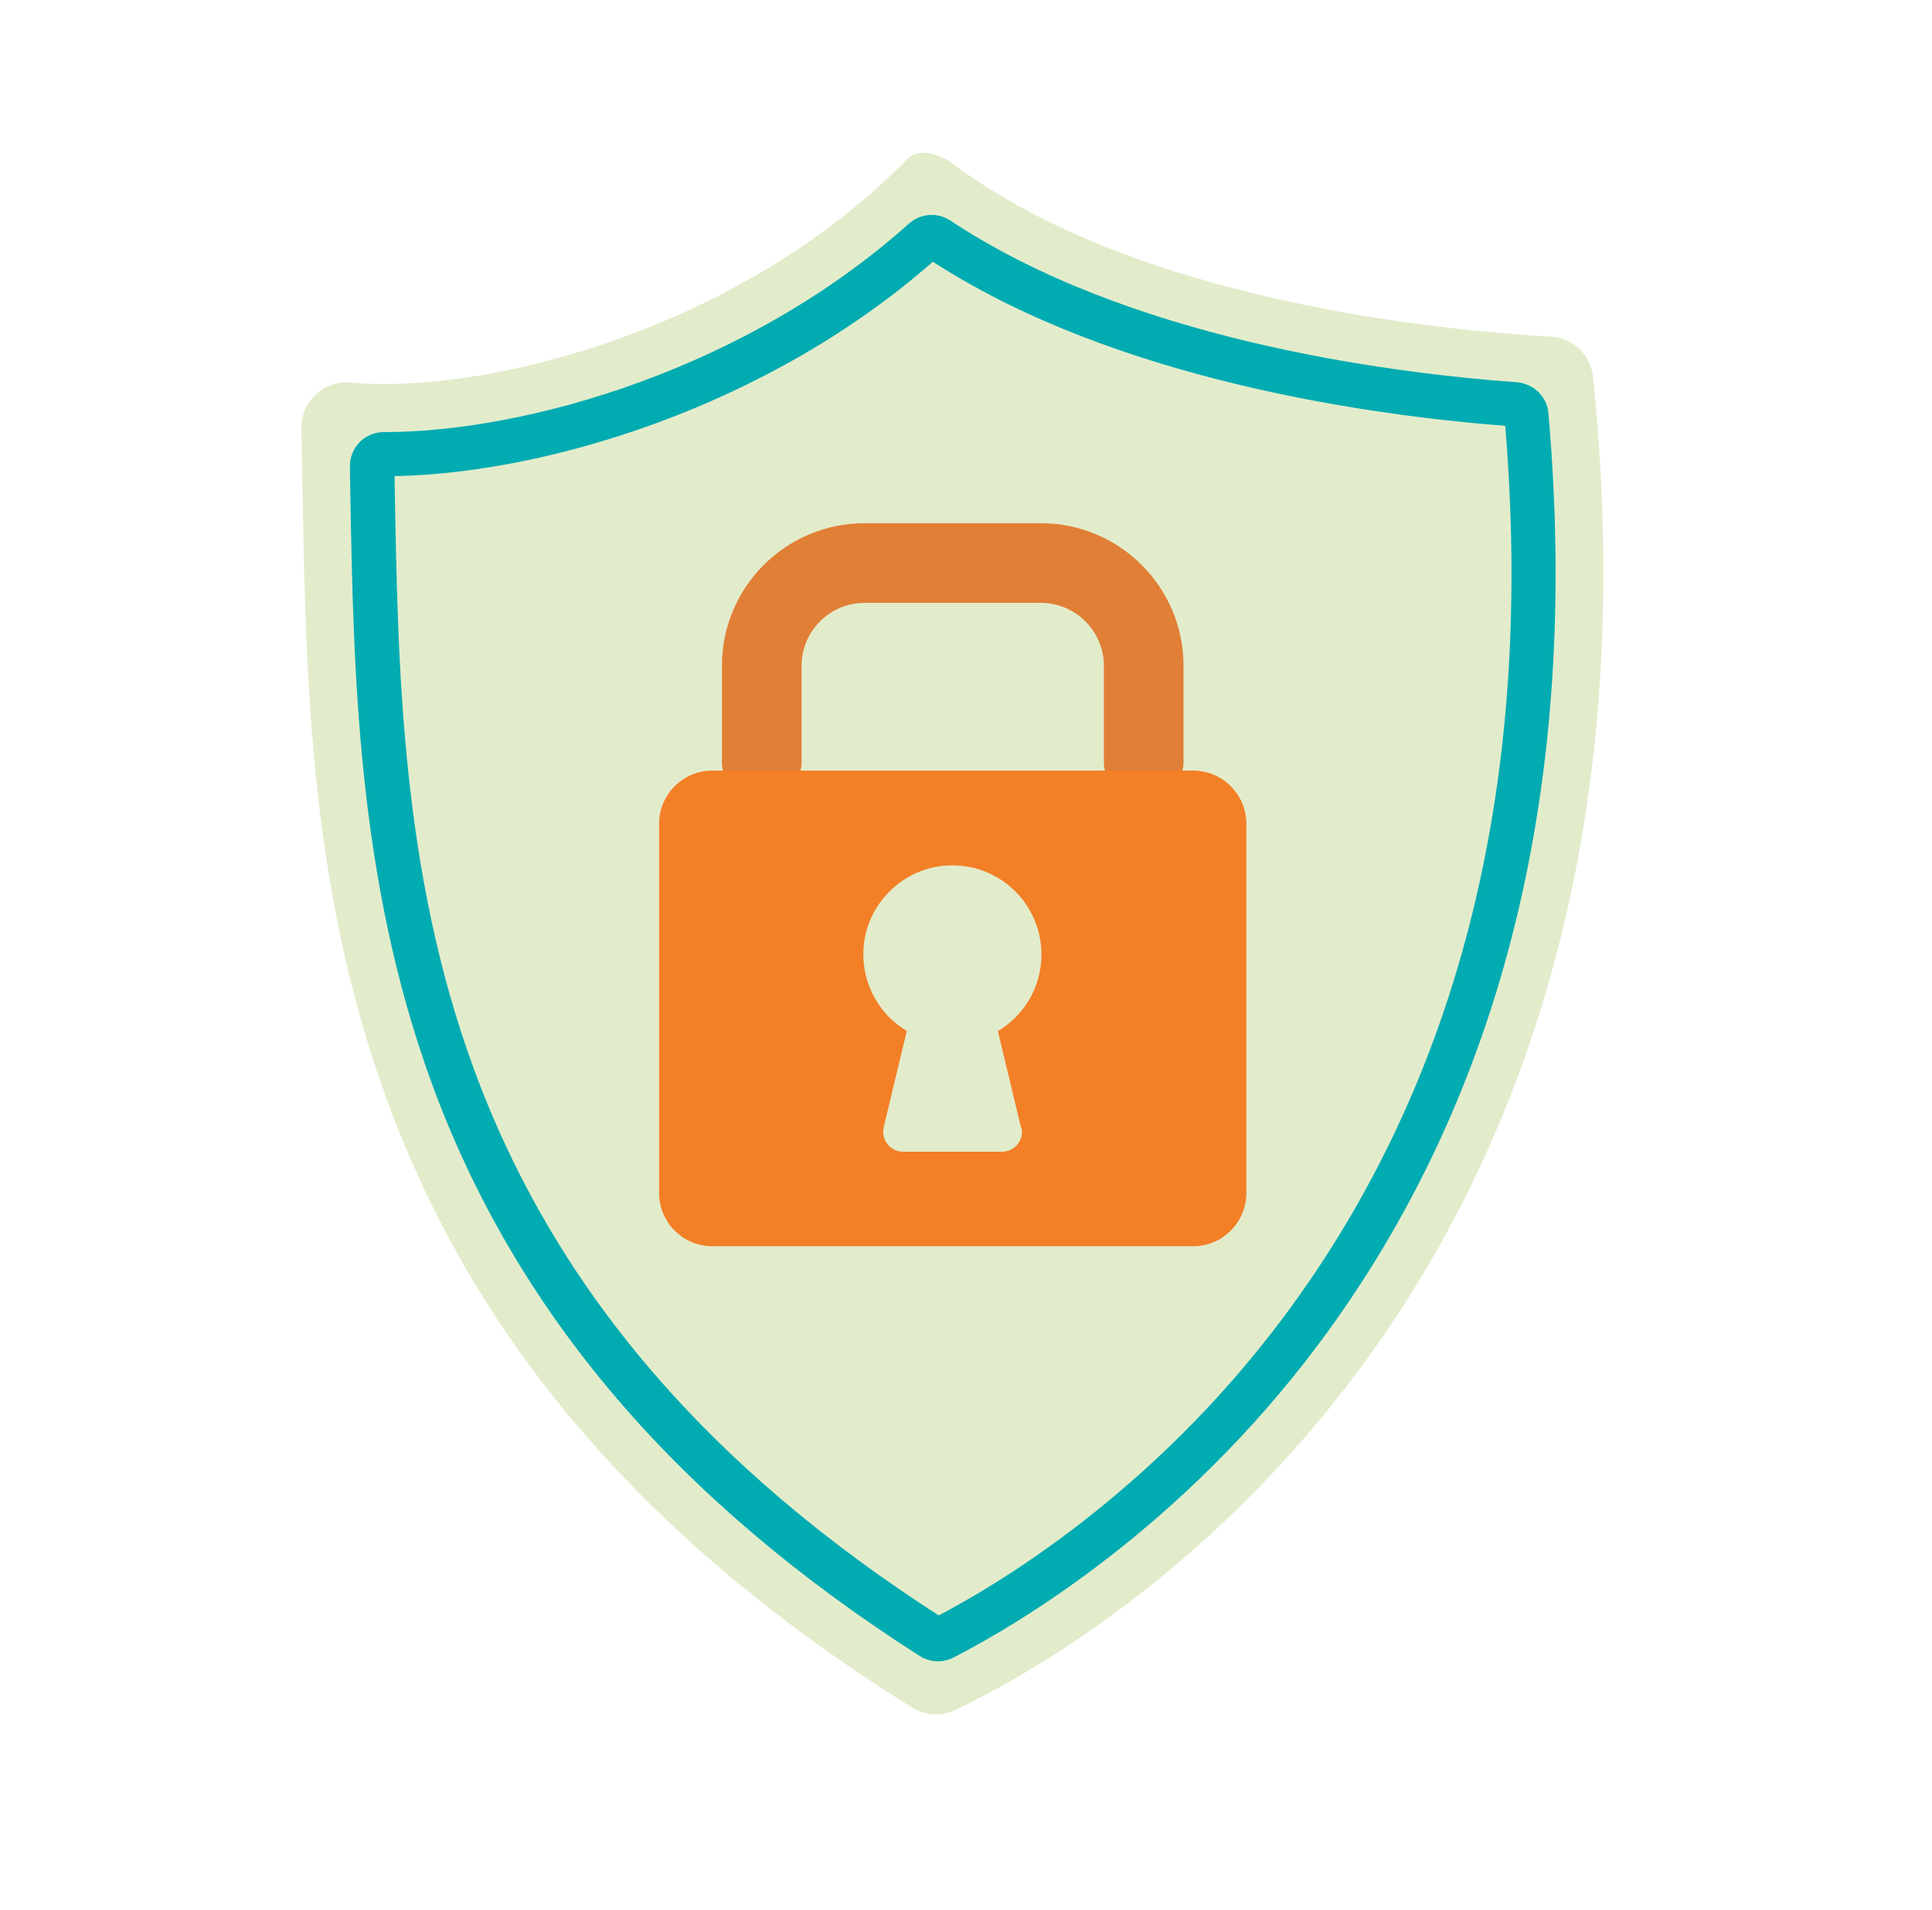
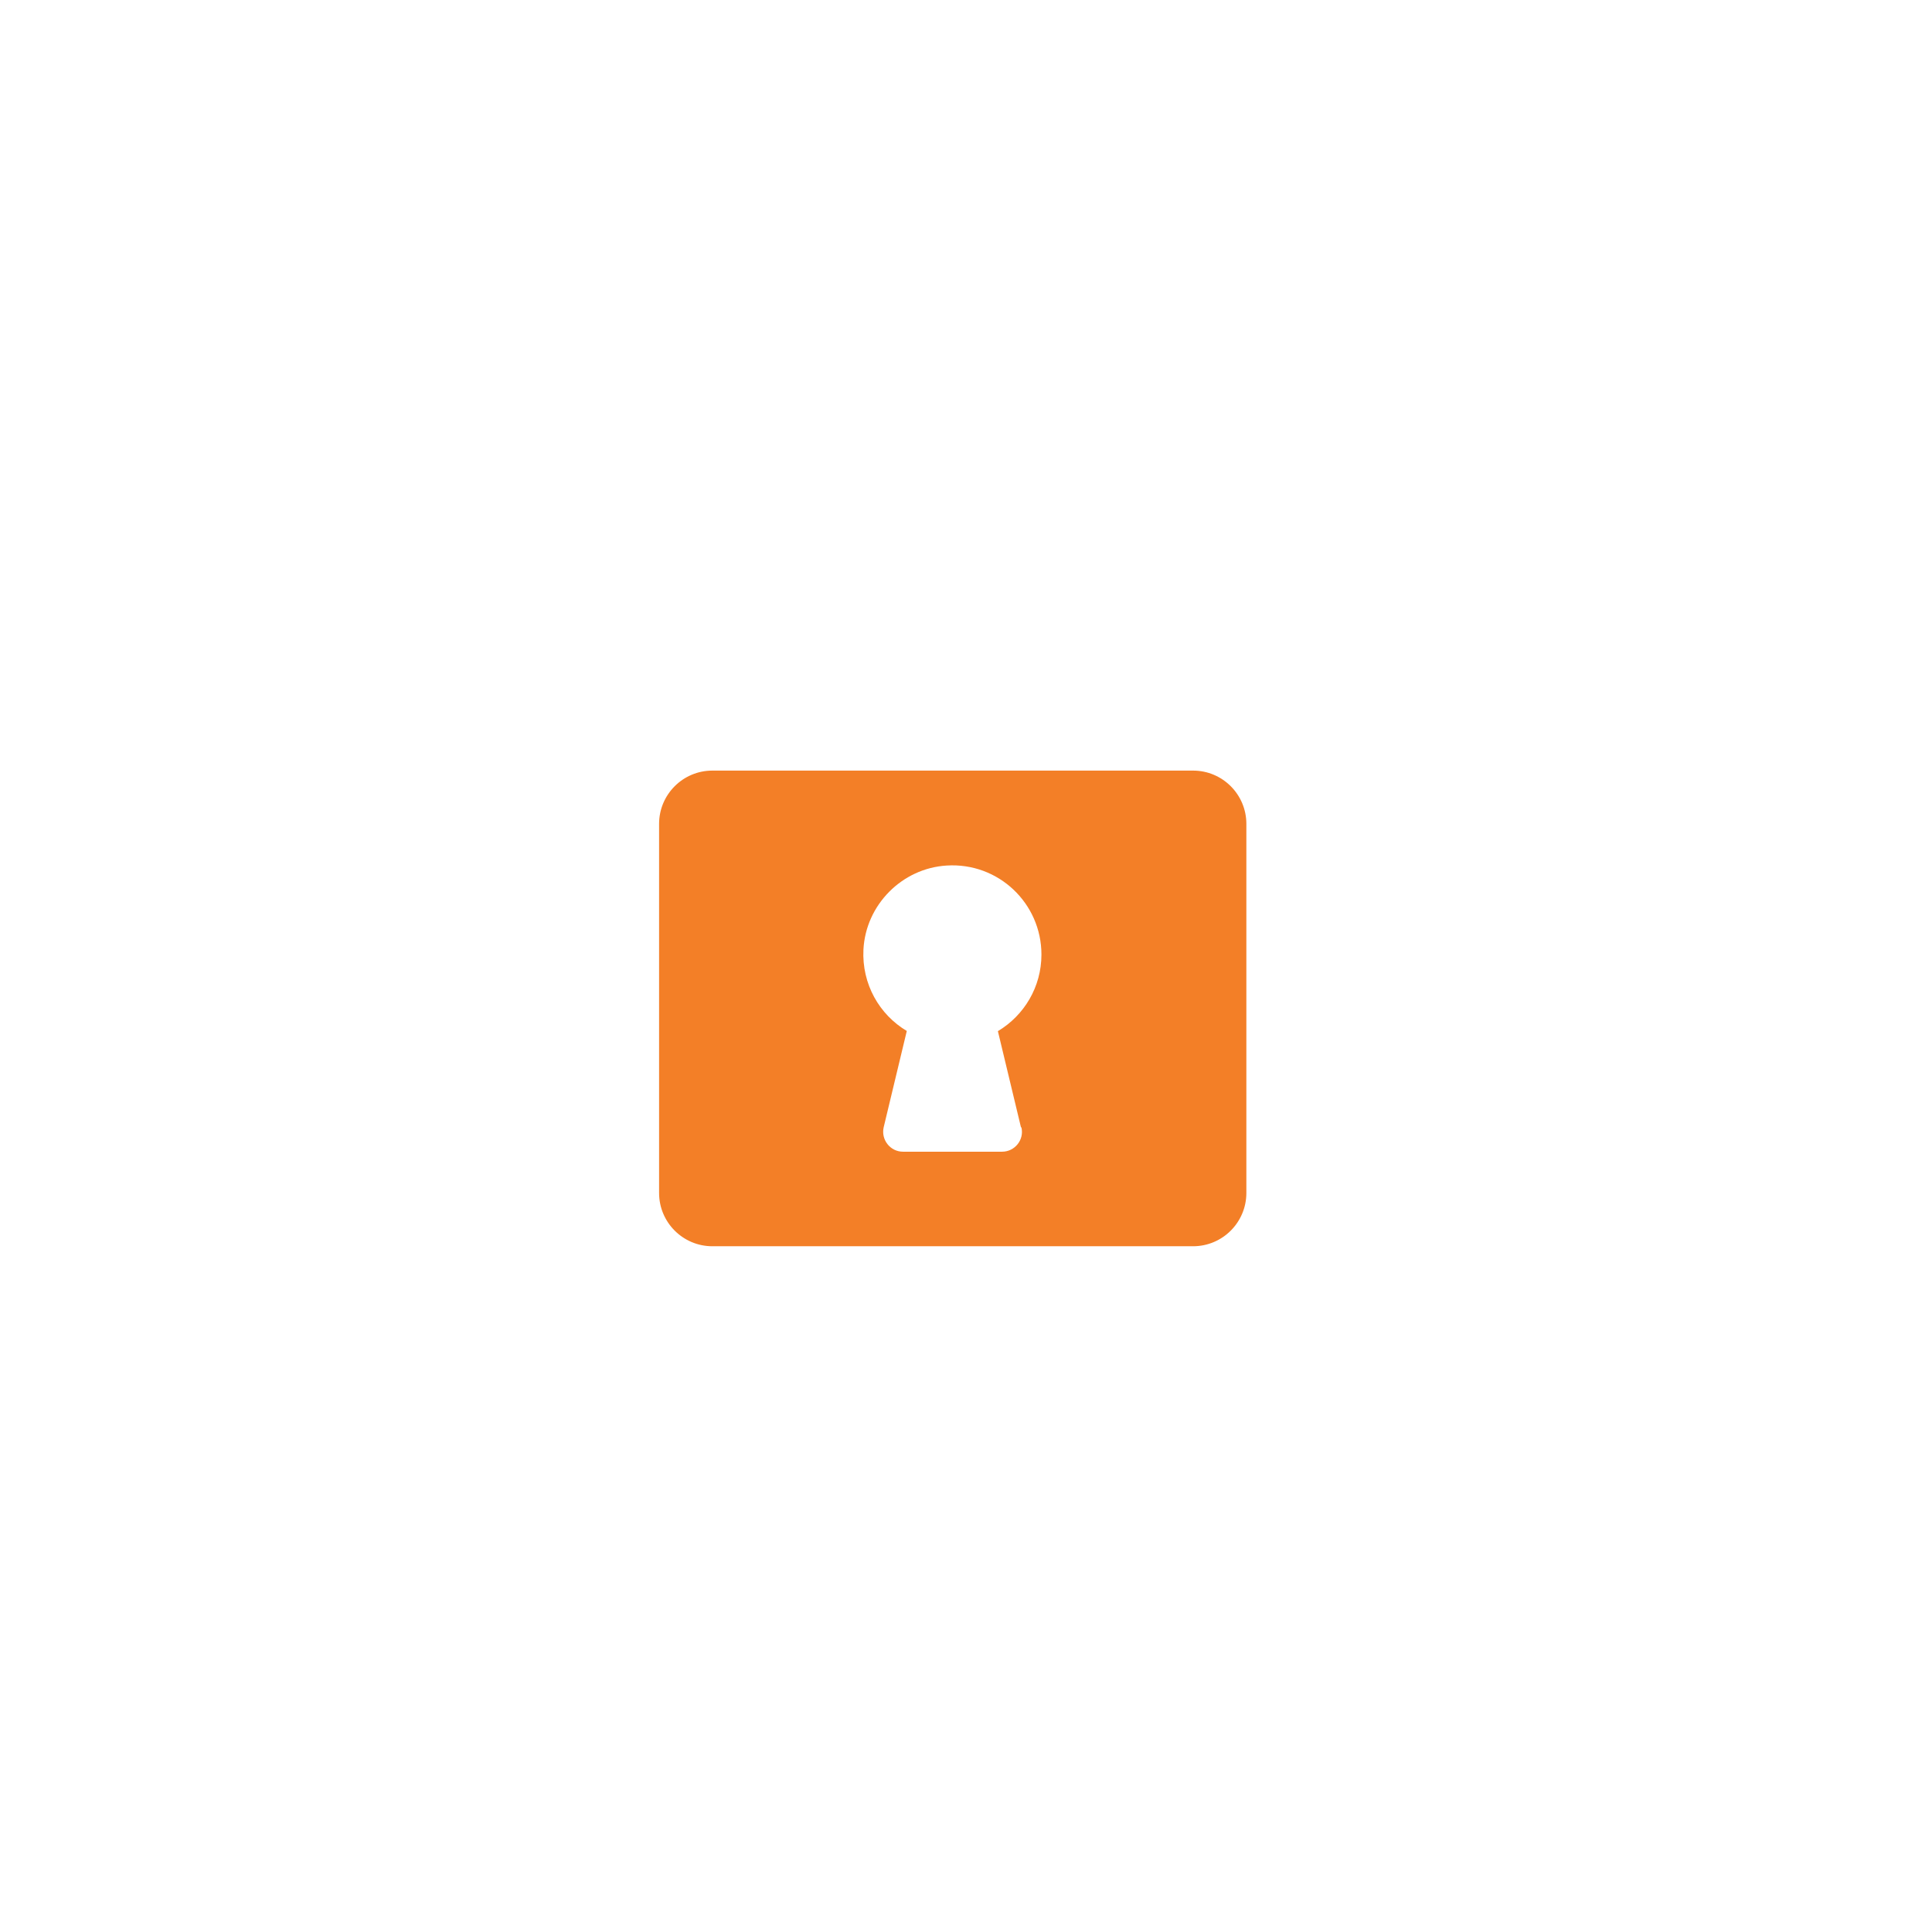
<svg xmlns="http://www.w3.org/2000/svg" id="w" data-name="Layer 24" viewBox="0 0 101.16 100">
-   <path d="m16.52,20.66c.49-.46,1.15-.69,1.82-.63,7.14.64,20.46-2.8,29.16-11.7.6-.62,1.71-.27,2.4.25,9.68,7.24,25.73,8.73,31.3,9.04,1.15.06,2.09.96,2.21,2.11,5.07,48.93-26.79,66.66-33.4,69.79-.72.34-1.57.29-2.25-.13C14.82,68.88,16.23,42.2,15.78,22.44c-.02-.67.25-1.31.74-1.77Z" style="fill: #e2eccb; stroke-width: 0px;" />
-   <path d="m49.12,85.97c-.15,0-.29-.04-.42-.12-12.63-8.07-20.85-17.72-25.16-29.5-3.84-10.52-4.03-21.23-4.2-30.68l-.02-1.26c0-.21.08-.41.22-.56.15-.15.35-.23.56-.23h0c7.82,0,19.55-3.45,28.16-11.17.26-.24.66-.27.95-.07,9.46,6.28,22.95,8.1,30.15,8.63.38.03.69.33.72.71,1.67,19.09-2.3,35.24-11.8,47.99-7.1,9.52-15.52,14.48-18.81,16.17h0c-.11.06-.23.09-.36.09Zm.21-.37l.07.14-.07-.14c3.27-1.68,11.64-6.61,18.7-16.08,9.46-12.68,13.41-28.75,11.74-47.77-.02-.23-.2-.4-.42-.42-7.23-.53-20.78-2.37-30.3-8.69-.17-.12-.41-.1-.56.04-8.67,7.77-20.5,11.25-28.37,11.25h0c-.13,0-.25.05-.34.14-.09.09-.13.2-.13.33l.02,1.26c.17,9.43.35,20.11,4.18,30.58,4.28,11.71,12.46,21.31,25.03,29.34.14.09.31.1.46.02Z" style="fill: #00abb1; stroke: #00abb1; stroke-miterlimit: 10; stroke-width: 2px;" />
-   <path d="m60.63,41.29h-1.49c-.74,0-1.34-.6-1.34-1.34v-5.09c0-1.82-1.48-3.3-3.3-3.3h-9.23c-1.82,0-3.3,1.48-3.3,3.3v5.09c0,.74-.6,1.34-1.34,1.34h-1.49c-.74,0-1.34-.6-1.34-1.34v-5.09c0-4.12,3.34-7.47,7.47-7.47h9.23c4.12,0,7.47,3.34,7.47,7.47v5.09c0,.74-.6,1.34-1.34,1.34Z" style="fill: #e17f36; stroke-width: 0px;" />
  <path d="m62.47,40.34h-25.17c-1.54,0-2.79,1.25-2.79,2.79v19.32c0,1.54,1.25,2.79,2.79,2.79h25.17c1.54,0,2.79-1.25,2.79-2.79v-19.32c0-1.54-1.25-2.79-2.79-2.79Zm-8.99,18.67c.16.65-.34,1.28-1.01,1.28h-5.19c-.67,0-1.16-.63-1.01-1.28l1.21-5.04c-1.43-.85-2.36-2.45-2.27-4.26.12-2.34,2.02-4.26,4.36-4.4,2.71-.17,4.96,1.98,4.96,4.66,0,1.7-.91,3.19-2.28,4.01l1.21,5.04Z" style="fill: #f37f27; stroke-width: 0px;" />
</svg>